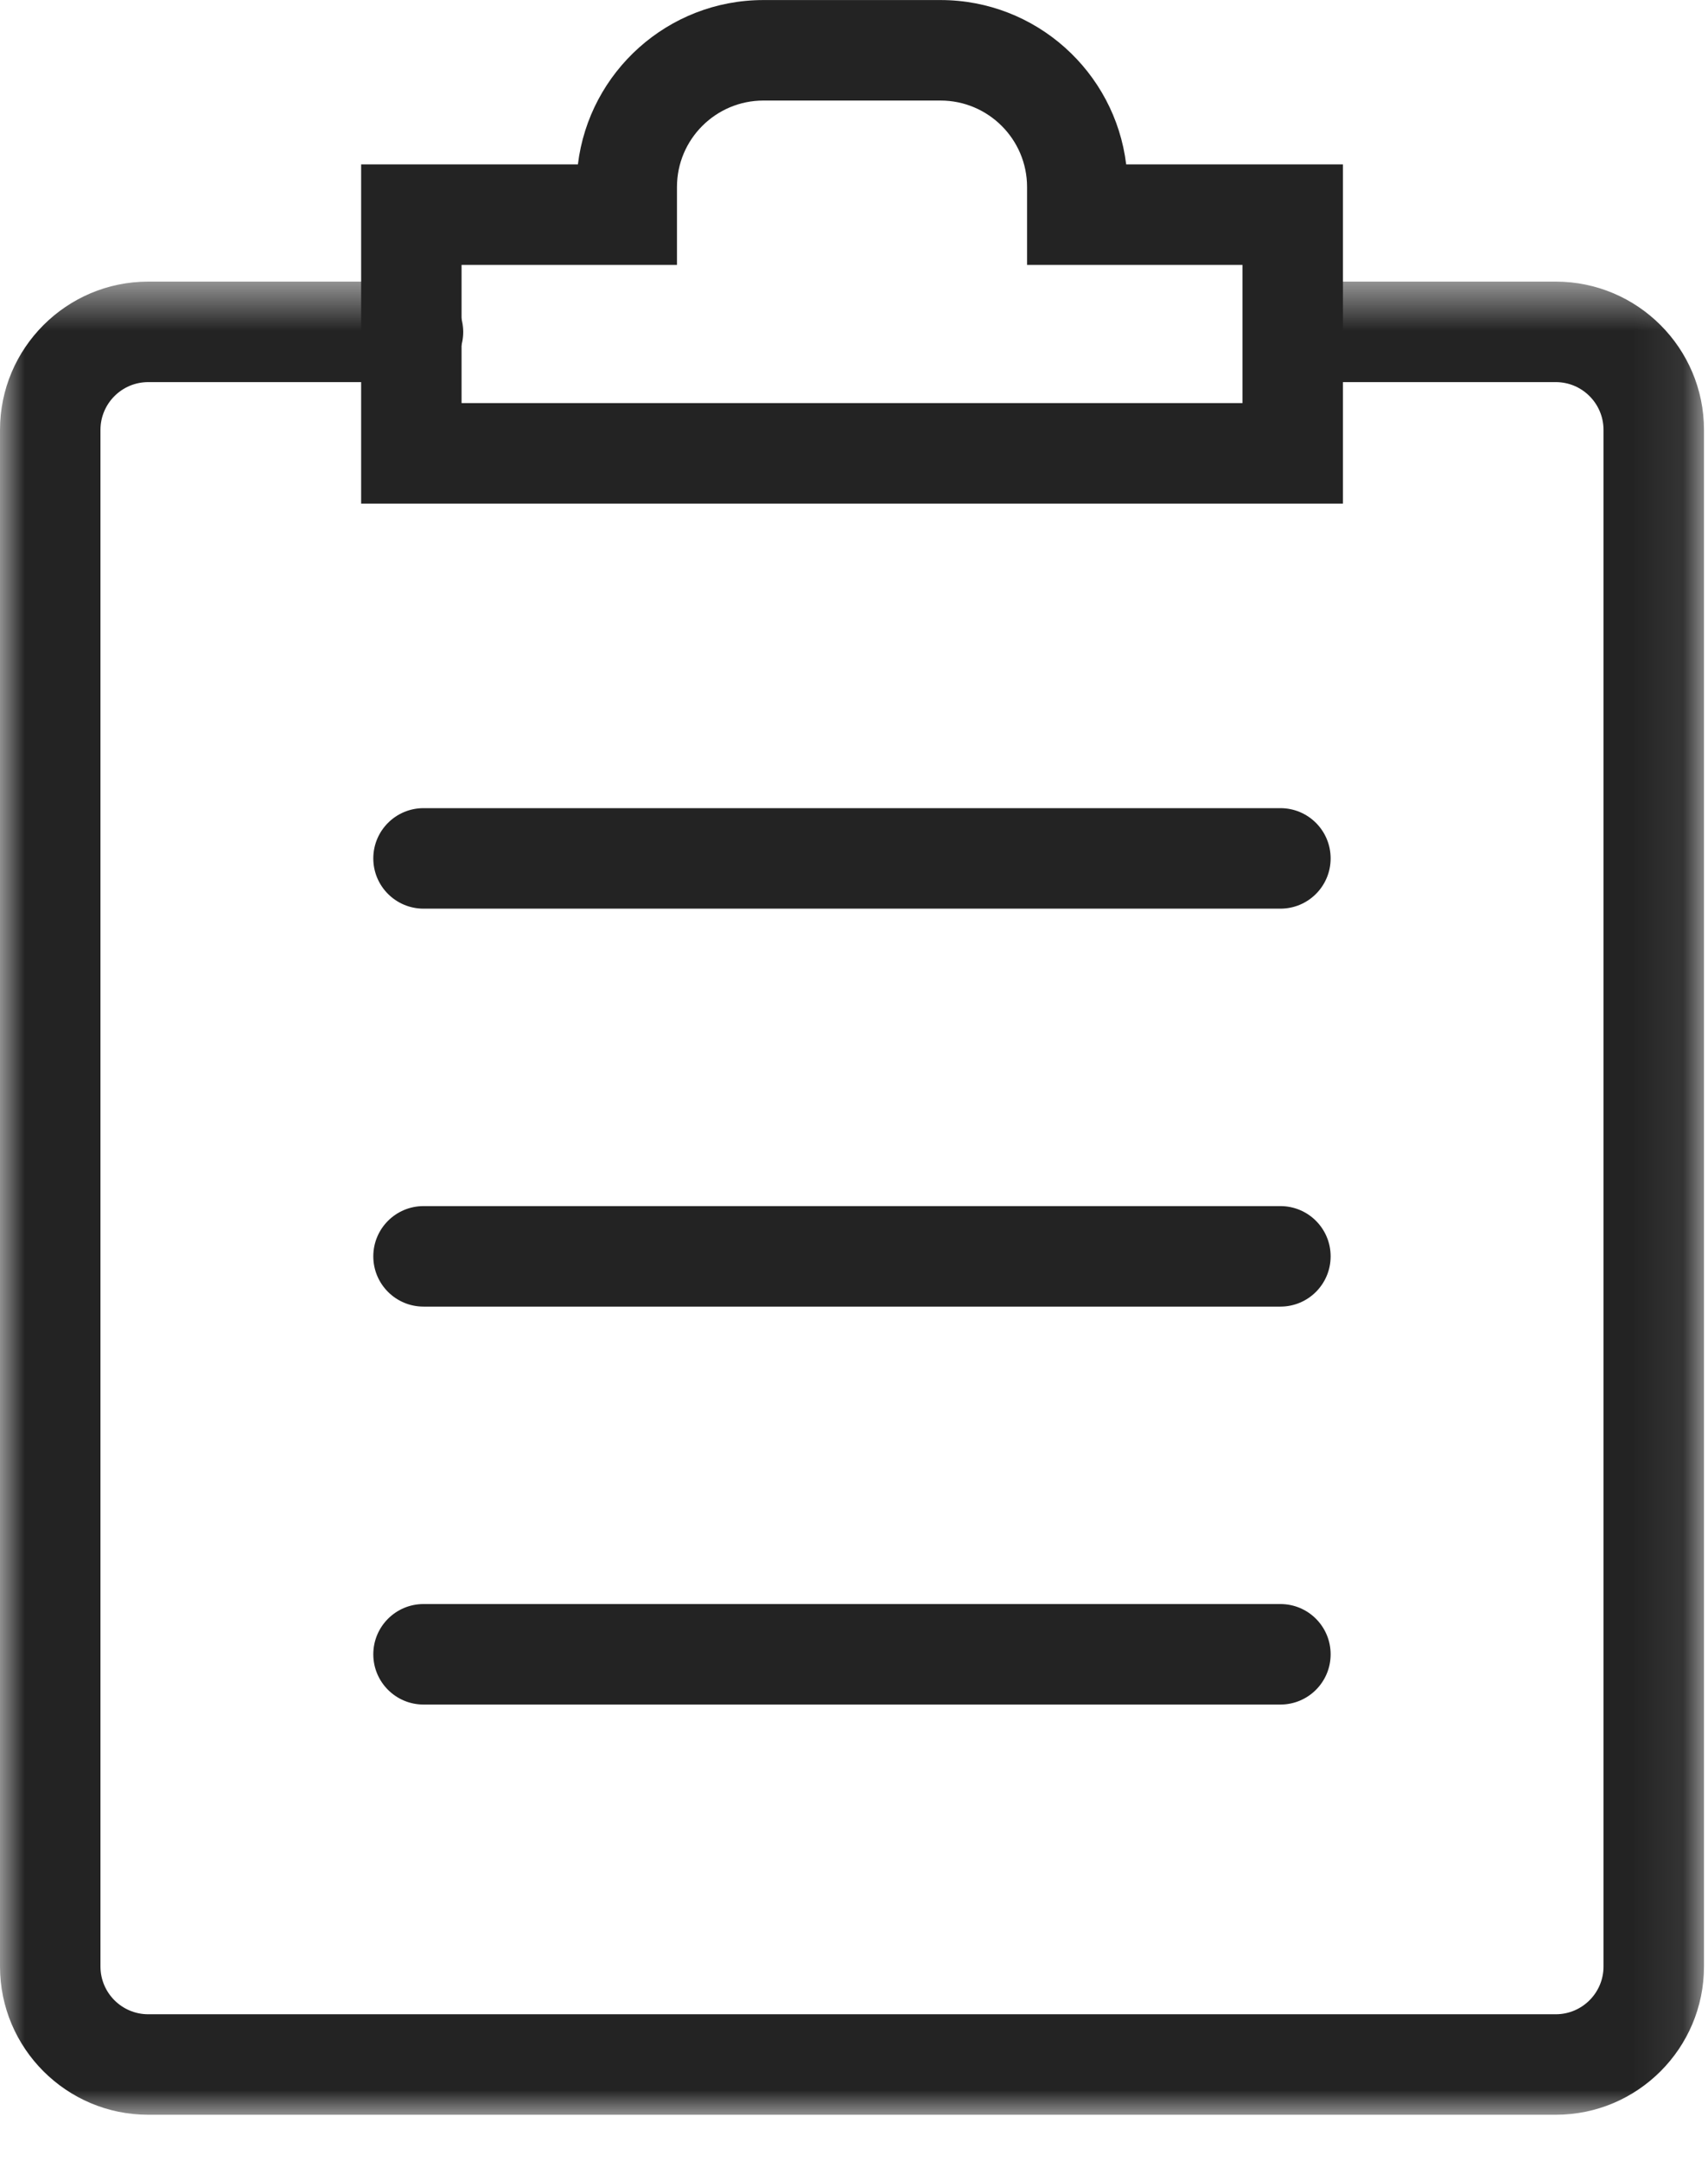
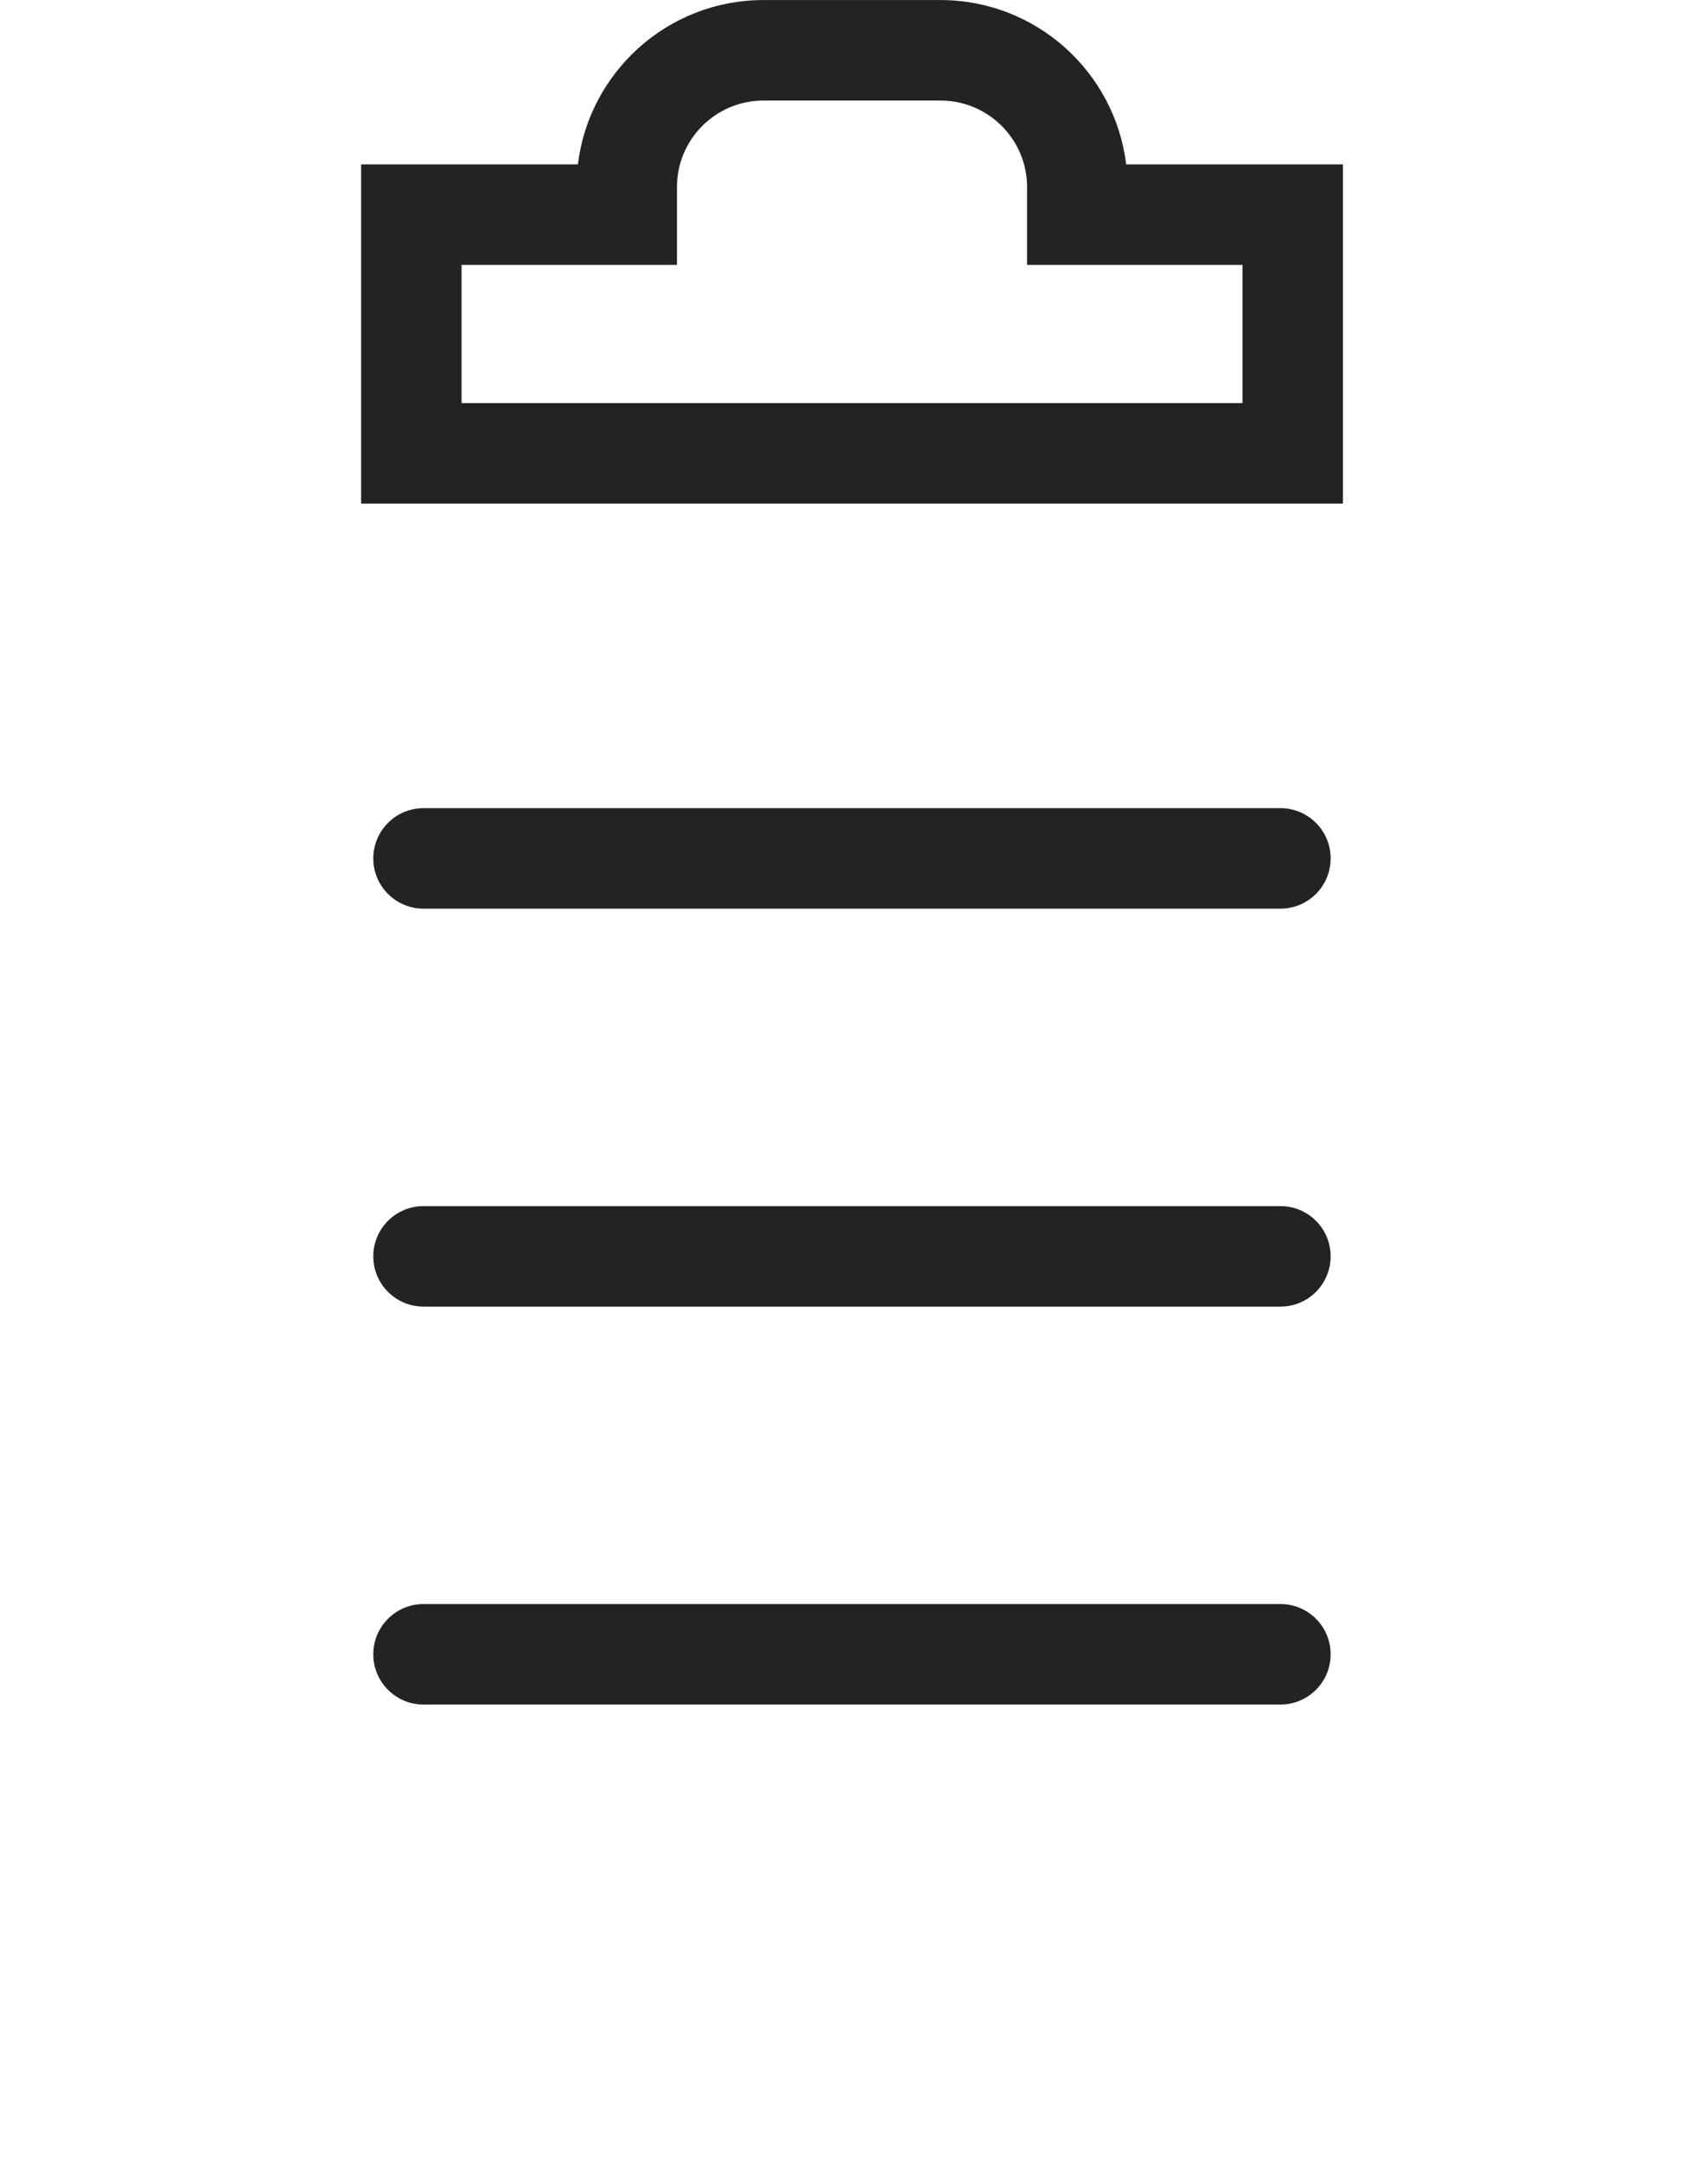
<svg xmlns="http://www.w3.org/2000/svg" xmlns:xlink="http://www.w3.org/1999/xlink" width="34" height="43" viewBox="0 0 34 43">
  <defs>
    <polygon id="a" points="0 .521 33.92 .521 33.92 37 0 37" />
  </defs>
  <g fill="none" fill-rule="evenodd">
    <g transform="translate(0 5.083)">
      <mask id="b" fill="white">
        <use xlink:href="#a" />
      </mask>
-       <path fill="#232323" d="M30.971,37 L2.95,37 C1.324,37 -0,35.677 -0,34.051 L-0,3.471 C-0,1.845 1.324,0.521 2.95,0.521 L8.221,0.521 C8.774,0.521 9.221,0.969 9.221,1.521 C9.221,2.074 8.774,2.521 8.221,2.521 L2.95,2.521 C2.426,2.521 2,2.947 2,3.471 L2,34.051 C2,34.574 2.426,35 2.95,35 L30.971,35 C31.494,35 31.92,34.574 31.92,34.051 L31.92,3.471 C31.92,2.947 31.494,2.521 30.971,2.521 L25.887,2.521 C25.334,2.521 24.887,2.074 24.887,1.521 C24.887,0.969 25.334,0.521 25.887,0.521 L30.971,0.521 C32.597,0.521 33.92,1.845 33.92,3.471 L33.92,34.051 C33.92,35.677 32.597,37 30.971,37" mask="url(#b)" />
    </g>
    <path fill="#232323" d="M9.188 8.021L24.733 8.021 24.733 5.271 20.445 5.271 20.445 3.721C20.445 2.772 19.672 2.001 18.723 2.001L15.197 2.001C14.248 2.001 13.476 2.772 13.476 3.721L13.476 5.271 9.188 5.271 9.188 8.021zM26.733 10.021L7.189 10.021 7.189 3.271 11.504 3.271C11.727 1.431 13.297.001 15.197.001L18.723.001C20.622.001 22.194 1.431 22.418 3.271L26.733 3.271 26.733 10.021zM25.488 18.082L8.431 18.082C7.879 18.082 7.431 17.635 7.431 17.082 7.431 16.529 7.879 16.082 8.431 16.082L25.488 16.082C26.041 16.082 26.488 16.529 26.488 17.082 26.488 17.635 26.041 18.082 25.488 18.082M25.488 26.001L8.431 26.001C7.879 26.001 7.431 25.554 7.431 25.001 7.431 24.448 7.879 24.001 8.431 24.001L25.488 24.001C26.041 24.001 26.488 24.448 26.488 25.001 26.488 25.554 26.041 26.001 25.488 26.001M25.488 33.92L8.431 33.92C7.879 33.92 7.431 33.473 7.431 32.92 7.431 32.367 7.879 31.92 8.431 31.92L25.488 31.92C26.041 31.92 26.488 32.367 26.488 32.92 26.488 33.473 26.041 33.92 25.488 33.92" />
  </g>
</svg>